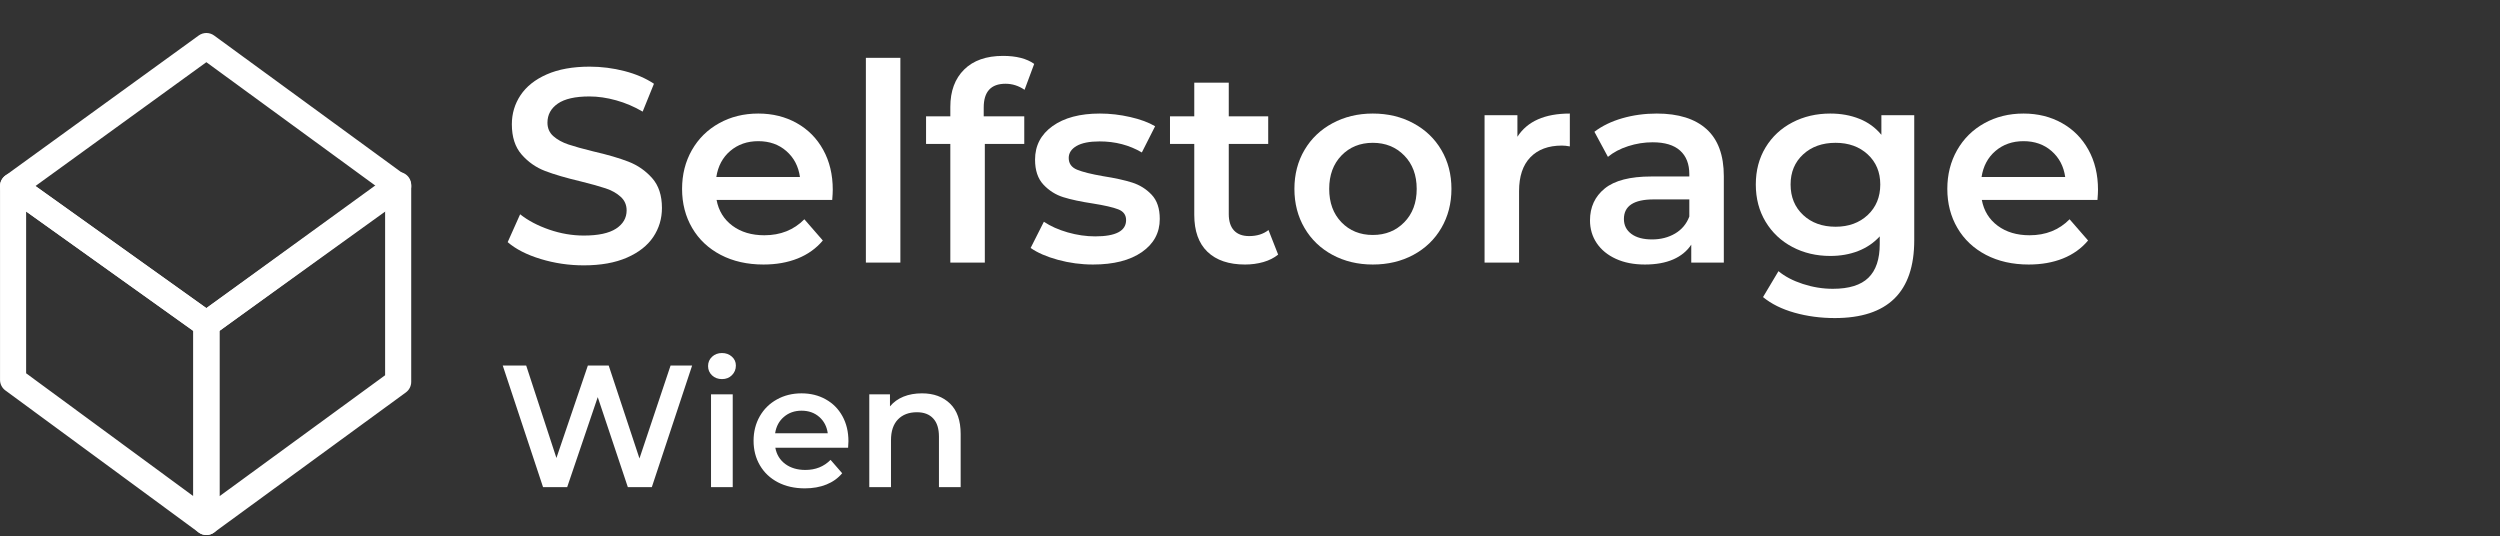
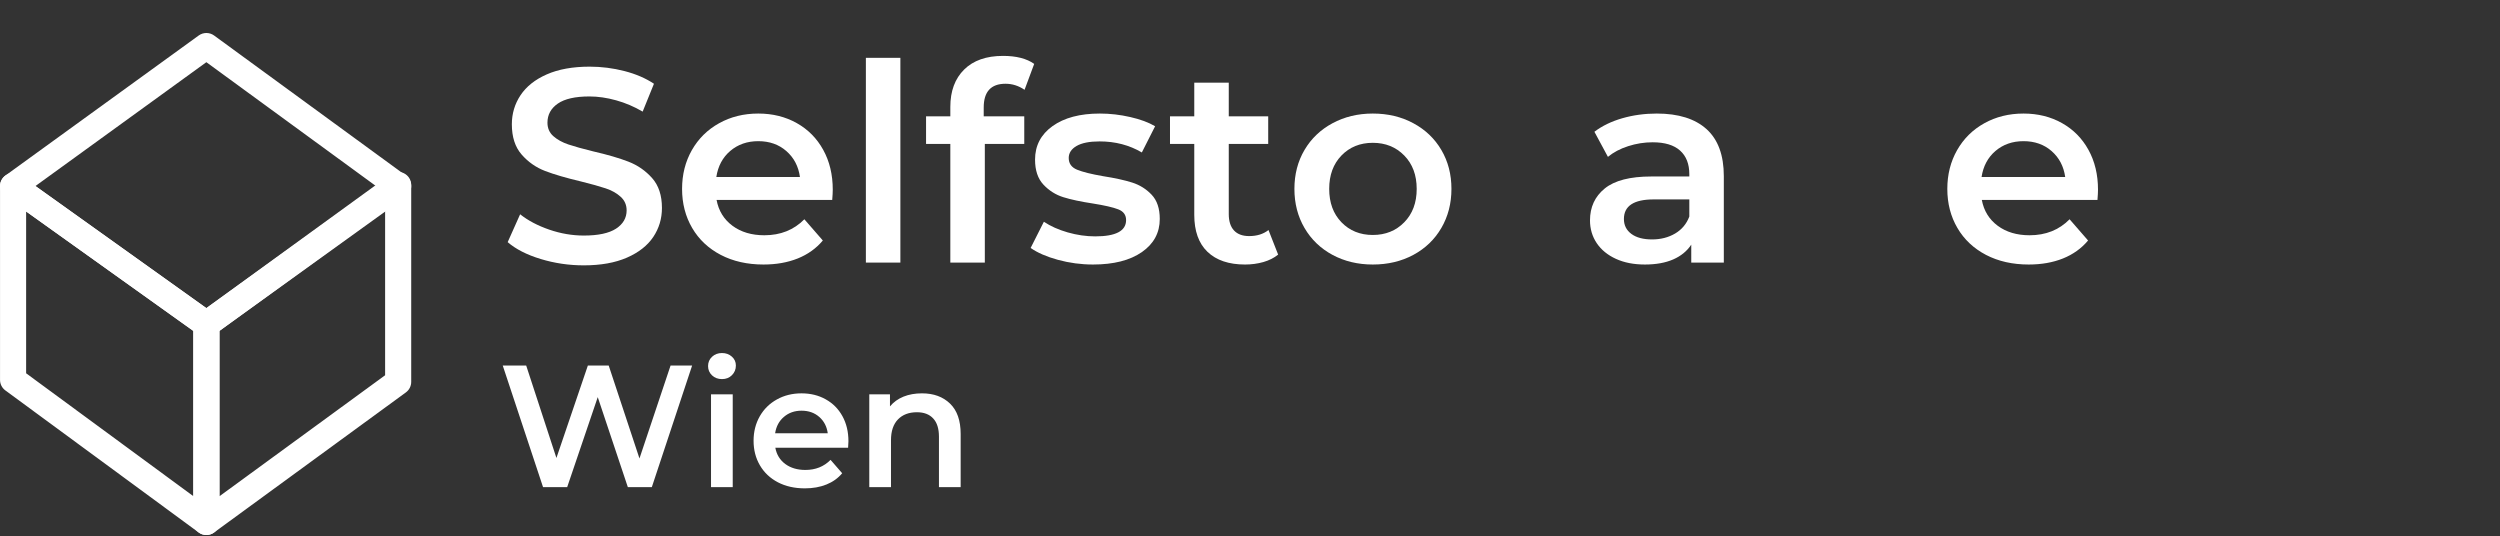
<svg xmlns="http://www.w3.org/2000/svg" width="100%" height="100%" viewBox="0 0 932 200" version="1.1" xml:space="preserve" style="fill-rule:evenodd;clip-rule:evenodd;stroke-linejoin:round;stroke-miterlimit:2;">
  <rect x="0" y="0" width="932" height="200" fill="#333333" stroke="none" />
  <g transform="matrix(0.867,0,0,0.867,-57.899,19.174)">
    <g transform="matrix(1,0,0,1,0,-446.779)">
      <path d="M155.526,654.708C154.354,654.708 153.188,654.339 152.203,653.62L69.078,592.536C67.641,591.479 66.792,589.802 66.792,588.016L66.792,504.688C66.792,502.583 67.969,500.661 69.839,499.698C71.703,498.729 73.958,498.896 75.667,500.12L158.792,559.5C160.266,560.552 161.141,562.255 161.141,564.068L161.141,649.099C161.141,651.214 159.948,653.151 158.063,654.104C157.26,654.51 156.391,654.708 155.526,654.708ZM78.016,585.172L149.911,638.005L149.911,566.958L78.016,515.594L78.016,585.172Z" style="fill:white;fill-rule:nonzero;" />
    </g>
    <g transform="matrix(1,0,0,1,0,-446.779)">
      <path d="M155.526,654.708C154.656,654.708 153.786,654.51 152.984,654.099C151.099,653.141 149.911,651.208 149.911,649.094L149.911,564.068C149.911,562.271 150.771,560.583 152.229,559.521L234.688,499.661C236.396,498.422 238.656,498.245 240.536,499.203C242.417,500.161 243.599,502.094 243.599,504.208L243.599,588.87C243.599,590.661 242.745,592.349 241.297,593.401L158.839,653.625C157.854,654.344 156.698,654.708 155.526,654.708ZM161.141,566.932L161.141,638.042L232.375,586.016L232.375,515.219L161.141,566.932Z" style="fill:white;fill-rule:nonzero;" />
    </g>
    <g transform="matrix(1,0,0,1,0,-446.779)">
      <path d="M155.526,569.682C154.38,569.682 153.24,569.333 152.266,568.635L69.141,509.255C67.672,508.203 66.797,506.516 66.792,504.703C66.786,502.901 67.646,501.203 69.109,500.141L152.234,439.917C154.203,438.49 156.87,438.495 158.839,439.927L241.297,500.151C242.75,501.214 243.609,502.906 243.604,504.703C243.599,506.505 242.729,508.193 241.271,509.245L158.807,568.62C157.828,569.328 156.677,569.682 155.526,569.682ZM82.021,504.656L155.516,557.161L228.427,504.656L155.51,451.406L82.021,504.656Z" style="fill:white;fill-rule:nonzero;" />
    </g>
    <g transform="matrix(1,0,0,1,280.931,90.794)">
      <g>
        <path d="M36.896,1.188C30.49,1.188 24.302,0.276 18.333,-1.542C12.359,-3.359 7.63,-5.776 4.146,-8.792L9.5,-20.771C12.901,-18.073 17.073,-15.875 22.021,-14.167C26.964,-12.469 31.922,-11.625 36.896,-11.625C43.073,-11.625 47.688,-12.609 50.729,-14.583C53.771,-16.568 55.292,-19.187 55.292,-22.437C55.292,-24.797 54.438,-26.75 52.729,-28.292C51.031,-29.844 48.88,-31.052 46.271,-31.917C43.656,-32.792 40.104,-33.781 35.604,-34.896C29.271,-36.396 24.146,-37.896 20.229,-39.396C16.313,-40.896 12.948,-43.25 10.146,-46.458C7.339,-49.667 5.938,-54 5.938,-59.458C5.938,-64.042 7.177,-68.208 9.667,-71.958C12.167,-75.719 15.922,-78.708 20.938,-80.917C25.964,-83.135 32.115,-84.25 39.396,-84.25C44.464,-84.25 49.448,-83.615 54.354,-82.354C59.255,-81.089 63.484,-79.271 67.042,-76.896L62.188,-64.917C58.547,-67.052 54.75,-68.672 50.792,-69.771C46.833,-70.88 42.99,-71.437 39.271,-71.437C33.188,-71.437 28.656,-70.406 25.688,-68.354C22.729,-66.297 21.25,-63.568 21.25,-60.167C21.25,-57.792 22.094,-55.854 23.792,-54.354C25.5,-52.854 27.651,-51.667 30.25,-50.792C32.859,-49.917 36.422,-48.922 40.938,-47.812C47.104,-46.396 52.167,-44.917 56.125,-43.375C60.083,-41.833 63.464,-39.479 66.271,-36.312C69.073,-33.146 70.479,-28.875 70.479,-23.5C70.479,-18.901 69.234,-14.74 66.75,-11.021C64.26,-7.312 60.484,-4.344 55.417,-2.125C50.344,0.083 44.172,1.188 36.896,1.188Z" style="fill:white;fill-rule:nonzero;" />
      </g>
    </g>
    <g transform="matrix(1,0,0,1,355.565,90.794)">
      <g>
        <path d="M69.292,-31.333C69.292,-30.302 69.214,-28.839 69.063,-26.937L19.333,-26.937C20.208,-22.271 22.484,-18.568 26.167,-15.833C29.844,-13.109 34.417,-11.75 39.875,-11.75C46.833,-11.75 52.568,-14.042 57.083,-18.625L65.021,-9.5C62.172,-6.094 58.573,-3.521 54.229,-1.771C49.88,-0.031 44.979,0.833 39.521,0.833C32.563,0.833 26.427,-0.547 21.125,-3.312C15.818,-6.089 11.719,-9.948 8.833,-14.896C5.943,-19.839 4.5,-25.437 4.5,-31.687C4.5,-37.854 5.901,-43.406 8.708,-48.354C11.526,-53.297 15.427,-57.151 20.417,-59.917C25.401,-62.693 31.021,-64.083 37.271,-64.083C43.438,-64.083 48.948,-62.714 53.813,-59.979C58.672,-57.255 62.464,-53.422 65.188,-48.479C67.922,-43.531 69.292,-37.818 69.292,-31.333ZM37.271,-52.208C32.521,-52.208 28.5,-50.802 25.208,-48C21.927,-45.193 19.938,-41.458 19.229,-36.792L55.188,-36.792C54.547,-41.375 52.604,-45.089 49.354,-47.937C46.115,-50.781 42.089,-52.208 37.271,-52.208Z" style="fill:white;fill-rule:nonzero;" />
      </g>
    </g>
    <g transform="matrix(1,0,0,1,429.37,90.794)">
      <g>
        <rect x="9.729" y="-88.042" width="14.833" height="88.042" style="fill:white;fill-rule:nonzero;" />
      </g>
    </g>
    <g transform="matrix(1,0,0,1,463.661,90.794)">
      <g>
        <path d="M35.479,-76.896C29.229,-76.896 26.104,-73.49 26.104,-66.687L26.104,-62.896L43.542,-62.896L43.542,-51.021L26.583,-51.021L26.583,0L11.75,0L11.75,-51.021L1.313,-51.021L1.313,-62.896L11.75,-62.896L11.75,-66.937C11.75,-73.729 13.729,-79.083 17.688,-83C21.646,-86.917 27.219,-88.875 34.417,-88.875C40.109,-88.875 44.573,-87.729 47.813,-85.437L43.667,-74.292C41.135,-76.026 38.406,-76.896 35.479,-76.896Z" style="fill:white;fill-rule:nonzero;" />
      </g>
    </g>
    <g transform="matrix(1,0,0,1,507.445,90.794)">
      <g>
        <path d="M29.313,0.833C24.172,0.833 19.146,0.156 14.229,-1.187C9.323,-2.531 5.417,-4.234 2.5,-6.292L8.188,-17.562C11.031,-15.656 14.448,-14.13 18.438,-12.979C22.438,-11.839 26.375,-11.271 30.25,-11.271C39.109,-11.271 43.542,-13.604 43.542,-18.271C43.542,-20.49 42.417,-22.031 40.167,-22.896C37.917,-23.771 34.297,-24.604 29.313,-25.396C24.089,-26.187 19.833,-27.094 16.542,-28.125C13.26,-29.151 10.417,-30.948 8,-33.521C5.594,-36.089 4.396,-39.672 4.396,-44.271C4.396,-50.281 6.901,-55.089 11.917,-58.687C16.943,-62.281 23.729,-64.083 32.271,-64.083C36.63,-64.083 40.984,-63.583 45.333,-62.583C49.677,-61.594 53.24,-60.276 56.021,-58.625L50.313,-47.354C44.938,-50.521 38.885,-52.104 32.167,-52.104C27.802,-52.104 24.5,-51.448 22.25,-50.146C20,-48.839 18.875,-47.115 18.875,-44.979C18.875,-42.604 20.073,-40.922 22.479,-39.937C24.896,-38.948 28.635,-38.021 33.708,-37.146C38.76,-36.354 42.906,-35.443 46.146,-34.417C49.396,-33.385 52.188,-31.646 54.521,-29.187C56.854,-26.74 58.021,-23.26 58.021,-18.75C58.021,-12.818 55.448,-8.068 50.313,-4.5C45.172,-0.943 38.172,0.833 29.313,0.833Z" style="fill:white;fill-rule:nonzero;" />
      </g>
    </g>
    <g transform="matrix(1,0,0,1,568.553,90.794)">
      <g>
        <path d="M47.813,-3.437C46.073,-2.021 43.958,-0.948 41.458,-0.229C38.969,0.479 36.344,0.833 33.583,0.833C26.625,0.833 21.24,-0.984 17.438,-4.625C13.646,-8.26 11.75,-13.562 11.75,-20.521L11.75,-51.021L1.313,-51.021L1.313,-62.896L11.75,-62.896L11.75,-77.375L26.583,-77.375L26.583,-62.896L43.542,-62.896L43.542,-51.021L26.583,-51.021L26.583,-20.875C26.583,-17.792 27.333,-15.437 28.833,-13.812C30.333,-12.198 32.505,-11.396 35.354,-11.396C38.688,-11.396 41.458,-12.26 43.667,-14L47.813,-3.437Z" style="fill:white;fill-rule:nonzero;" />
      </g>
    </g>
    <g transform="matrix(1,0,0,1,618.863,90.794)">
      <g>
        <path d="M38.208,0.833C31.802,0.833 26.026,-0.547 20.875,-3.312C15.734,-6.089 11.719,-9.948 8.833,-14.896C5.943,-19.839 4.5,-25.437 4.5,-31.687C4.5,-37.937 5.943,-43.51 8.833,-48.417C11.719,-53.318 15.734,-57.151 20.875,-59.917C26.026,-62.693 31.802,-64.083 38.208,-64.083C44.693,-64.083 50.505,-62.693 55.646,-59.917C60.797,-57.151 64.813,-53.318 67.688,-48.417C70.573,-43.51 72.021,-37.937 72.021,-31.687C72.021,-25.437 70.573,-19.839 67.688,-14.896C64.813,-9.948 60.797,-6.089 55.646,-3.312C50.505,-0.547 44.693,0.833 38.208,0.833ZM38.208,-11.875C43.667,-11.875 48.172,-13.693 51.729,-17.333C55.297,-20.969 57.083,-25.755 57.083,-31.687C57.083,-37.615 55.297,-42.401 51.729,-46.042C48.172,-49.677 43.667,-51.5 38.208,-51.5C32.75,-51.5 28.255,-49.677 24.729,-46.042C21.214,-42.401 19.458,-37.615 19.458,-31.687C19.458,-25.755 21.214,-20.969 24.729,-17.333C28.255,-13.693 32.75,-11.875 38.208,-11.875Z" style="fill:white;fill-rule:nonzero;" />
      </g>
    </g>
    <g transform="matrix(1,0,0,1,695.397,90.794)">
      <g>
-         <path d="M23.854,-54.104C28.115,-60.755 35.63,-64.083 46.396,-64.083L46.396,-49.958C45.13,-50.193 43.984,-50.312 42.958,-50.312C37.177,-50.312 32.667,-48.63 29.417,-45.271C26.177,-41.906 24.563,-37.062 24.563,-30.729L24.563,0L9.729,0L9.729,-63.375L23.854,-63.375L23.854,-54.104Z" style="fill:white;fill-rule:nonzero;" />
-       </g>
+         </g>
    </g>
    <g transform="matrix(1,0,0,1,745.232,90.794)">
      <g>
        <path d="M33.938,-64.083C43.271,-64.083 50.406,-61.844 55.354,-57.375C60.297,-52.901 62.771,-46.156 62.771,-37.146L62.771,0L48.771,0L48.771,-7.708C46.948,-4.943 44.359,-2.823 41,-1.354C37.635,0.104 33.583,0.833 28.833,0.833C24.083,0.833 19.927,0.021 16.375,-1.604C12.818,-3.229 10.068,-5.479 8.125,-8.354C6.193,-11.24 5.229,-14.505 5.229,-18.146C5.229,-23.854 7.339,-28.422 11.563,-31.854C15.797,-35.297 22.464,-37.021 31.563,-37.021L47.938,-37.021L47.938,-37.979C47.938,-42.406 46.609,-45.802 43.958,-48.167C41.318,-50.542 37.385,-51.729 32.167,-51.729C28.594,-51.729 25.089,-51.172 21.646,-50.062C18.214,-48.964 15.313,-47.427 12.938,-45.458L7.125,-56.25C10.443,-58.776 14.438,-60.714 19.104,-62.062C23.771,-63.406 28.714,-64.083 33.938,-64.083ZM31.917,-9.958C35.635,-9.958 38.943,-10.802 41.833,-12.5C44.719,-14.208 46.755,-16.646 47.938,-19.812L47.938,-27.167L32.625,-27.167C24.083,-27.167 19.813,-24.359 19.813,-18.75C19.813,-16.052 20.88,-13.917 23.021,-12.333C25.156,-10.75 28.125,-9.958 31.917,-9.958Z" style="fill:white;fill-rule:nonzero;" />
      </g>
    </g>
    <g transform="matrix(1,0,0,1,817.256,90.794)">
      <g>
-         <path d="M72.625,-63.375L72.625,-9.604C72.625,12.698 61.234,23.854 38.458,23.854C32.359,23.854 26.583,23.083 21.125,21.542C15.667,20 11.156,17.76 7.604,14.833L14.25,3.688C17.01,5.979 20.505,7.813 24.729,9.188C28.964,10.573 33.26,11.271 37.625,11.271C44.583,11.271 49.677,9.688 52.917,6.521C56.167,3.354 57.792,-1.469 57.792,-7.958L57.792,-11.271C55.26,-8.505 52.177,-6.406 48.542,-4.979C44.901,-3.562 40.901,-2.854 36.542,-2.854C30.526,-2.854 25.089,-4.135 20.229,-6.708C15.365,-9.276 11.526,-12.896 8.708,-17.562C5.901,-22.229 4.5,-27.568 4.5,-33.583C4.5,-39.594 5.901,-44.917 8.708,-49.542C11.526,-54.167 15.365,-57.74 20.229,-60.271C25.089,-62.812 30.526,-64.083 36.542,-64.083C41.135,-64.083 45.313,-63.323 49.063,-61.812C52.823,-60.312 55.969,-58.021 58.5,-54.937L58.5,-63.375L72.625,-63.375ZM38.813,-15.417C44.422,-15.417 49.026,-17.094 52.625,-20.458C56.219,-23.833 58.021,-28.208 58.021,-33.583C58.021,-38.885 56.219,-43.198 52.625,-46.521C49.026,-49.839 44.422,-51.5 38.813,-51.5C33.104,-51.5 28.448,-49.839 24.854,-46.521C21.255,-43.198 19.458,-38.885 19.458,-33.583C19.458,-28.208 21.255,-23.833 24.854,-20.458C28.448,-17.094 33.104,-15.417 38.813,-15.417Z" style="fill:white;fill-rule:nonzero;" />
-       </g>
+         </g>
    </g>
    <g transform="matrix(1,0,0,1,899.604,90.794)">
      <g>
        <path d="M69.292,-31.333C69.292,-30.302 69.214,-28.839 69.063,-26.937L19.333,-26.937C20.208,-22.271 22.484,-18.568 26.167,-15.833C29.844,-13.109 34.417,-11.75 39.875,-11.75C46.833,-11.75 52.568,-14.042 57.083,-18.625L65.021,-9.5C62.172,-6.094 58.573,-3.521 54.229,-1.771C49.88,-0.031 44.979,0.833 39.521,0.833C32.563,0.833 26.427,-0.547 21.125,-3.312C15.818,-6.089 11.719,-9.948 8.833,-14.896C5.943,-19.839 4.5,-25.437 4.5,-31.687C4.5,-37.854 5.901,-43.406 8.708,-48.354C11.526,-53.297 15.427,-57.151 20.417,-59.917C25.401,-62.693 31.021,-64.083 37.271,-64.083C43.438,-64.083 48.948,-62.714 53.813,-59.979C58.672,-57.255 62.464,-53.422 65.188,-48.479C67.922,-43.531 69.292,-37.818 69.292,-31.333ZM37.271,-52.208C32.521,-52.208 28.5,-50.802 25.208,-48C21.927,-45.193 19.938,-41.458 19.229,-36.792L55.188,-36.792C54.547,-41.375 52.604,-45.089 49.354,-47.937C46.115,-50.781 42.089,-52.208 37.271,-52.208Z" style="fill:white;fill-rule:nonzero;" />
      </g>
    </g>
    <g transform="matrix(1,0,0,1,280.931,187.351)">
      <g>
        <path d="M83.458,-52.292L66.125,0L55.813,0L42.875,-38.708L29.729,0L19.354,0L2.021,-52.292L12.104,-52.292L25.104,-12.542L38.625,-52.292L47.583,-52.292L60.813,-12.333L74.188,-52.292L83.458,-52.292Z" style="fill:white;fill-rule:nonzero;" />
      </g>
    </g>
    <g transform="matrix(1,0,0,1,366.386,187.351)">
      <g>
        <path d="M6.125,-39.896L15.458,-39.896L15.458,0L6.125,0L6.125,-39.896ZM10.833,-46.458C9.135,-46.458 7.714,-46.99 6.563,-48.062C5.422,-49.146 4.854,-50.479 4.854,-52.062C4.854,-53.656 5.422,-54.99 6.563,-56.062C7.714,-57.13 9.135,-57.667 10.833,-57.667C12.526,-57.667 13.943,-57.151 15.083,-56.125C16.234,-55.109 16.813,-53.833 16.813,-52.292C16.813,-50.651 16.25,-49.271 15.125,-48.146C14.01,-47.021 12.583,-46.458 10.833,-46.458Z" style="fill:white;fill-rule:nonzero;" />
      </g>
    </g>
    <g transform="matrix(1,0,0,1,387.974,187.351)">
      <g>
        <path d="M43.625,-19.729C43.625,-19.073 43.573,-18.151 43.479,-16.958L12.188,-16.958C12.729,-14.01 14.151,-11.677 16.458,-9.958C18.776,-8.25 21.656,-7.396 25.104,-7.396C29.479,-7.396 33.089,-8.839 35.938,-11.729L40.938,-5.979C39.146,-3.839 36.88,-2.219 34.146,-1.125C31.406,-0.026 28.318,0.521 24.875,0.521C20.5,0.521 16.635,-0.344 13.292,-2.083C9.958,-3.833 7.38,-6.26 5.563,-9.375C3.74,-12.484 2.833,-16.005 2.833,-19.937C2.833,-23.823 3.714,-27.323 5.479,-30.437C7.255,-33.547 9.714,-35.969 12.854,-37.708C15.99,-39.458 19.526,-40.333 23.458,-40.333C27.344,-40.333 30.818,-39.469 33.875,-37.75C36.943,-36.042 39.333,-33.63 41.042,-30.521C42.76,-27.406 43.625,-23.812 43.625,-19.729ZM23.458,-32.875C20.469,-32.875 17.943,-31.984 15.875,-30.208C13.802,-28.443 12.547,-26.094 12.104,-23.167L34.729,-23.167C34.339,-26.052 33.125,-28.396 31.083,-30.187C29.042,-31.979 26.5,-32.875 23.458,-32.875Z" style="fill:white;fill-rule:nonzero;" />
      </g>
    </g>
    <g transform="matrix(1,0,0,1,434.437,187.351)">
      <g>
        <path d="M28.771,-40.333C33.797,-40.333 37.823,-38.859 40.854,-35.917C43.896,-32.984 45.417,-28.63 45.417,-22.854L45.417,0L36.083,0L36.083,-21.667C36.083,-25.151 35.255,-27.776 33.604,-29.542C31.964,-31.318 29.63,-32.208 26.604,-32.208C23.156,-32.208 20.438,-31.172 18.438,-29.104C16.448,-27.031 15.458,-24.052 15.458,-20.167L15.458,0L6.125,0L6.125,-39.896L15.021,-39.896L15.021,-34.729C16.563,-36.573 18.5,-37.969 20.833,-38.917C23.177,-39.859 25.823,-40.333 28.771,-40.333Z" style="fill:white;fill-rule:nonzero;" />
      </g>
    </g>
  </g>
</svg>